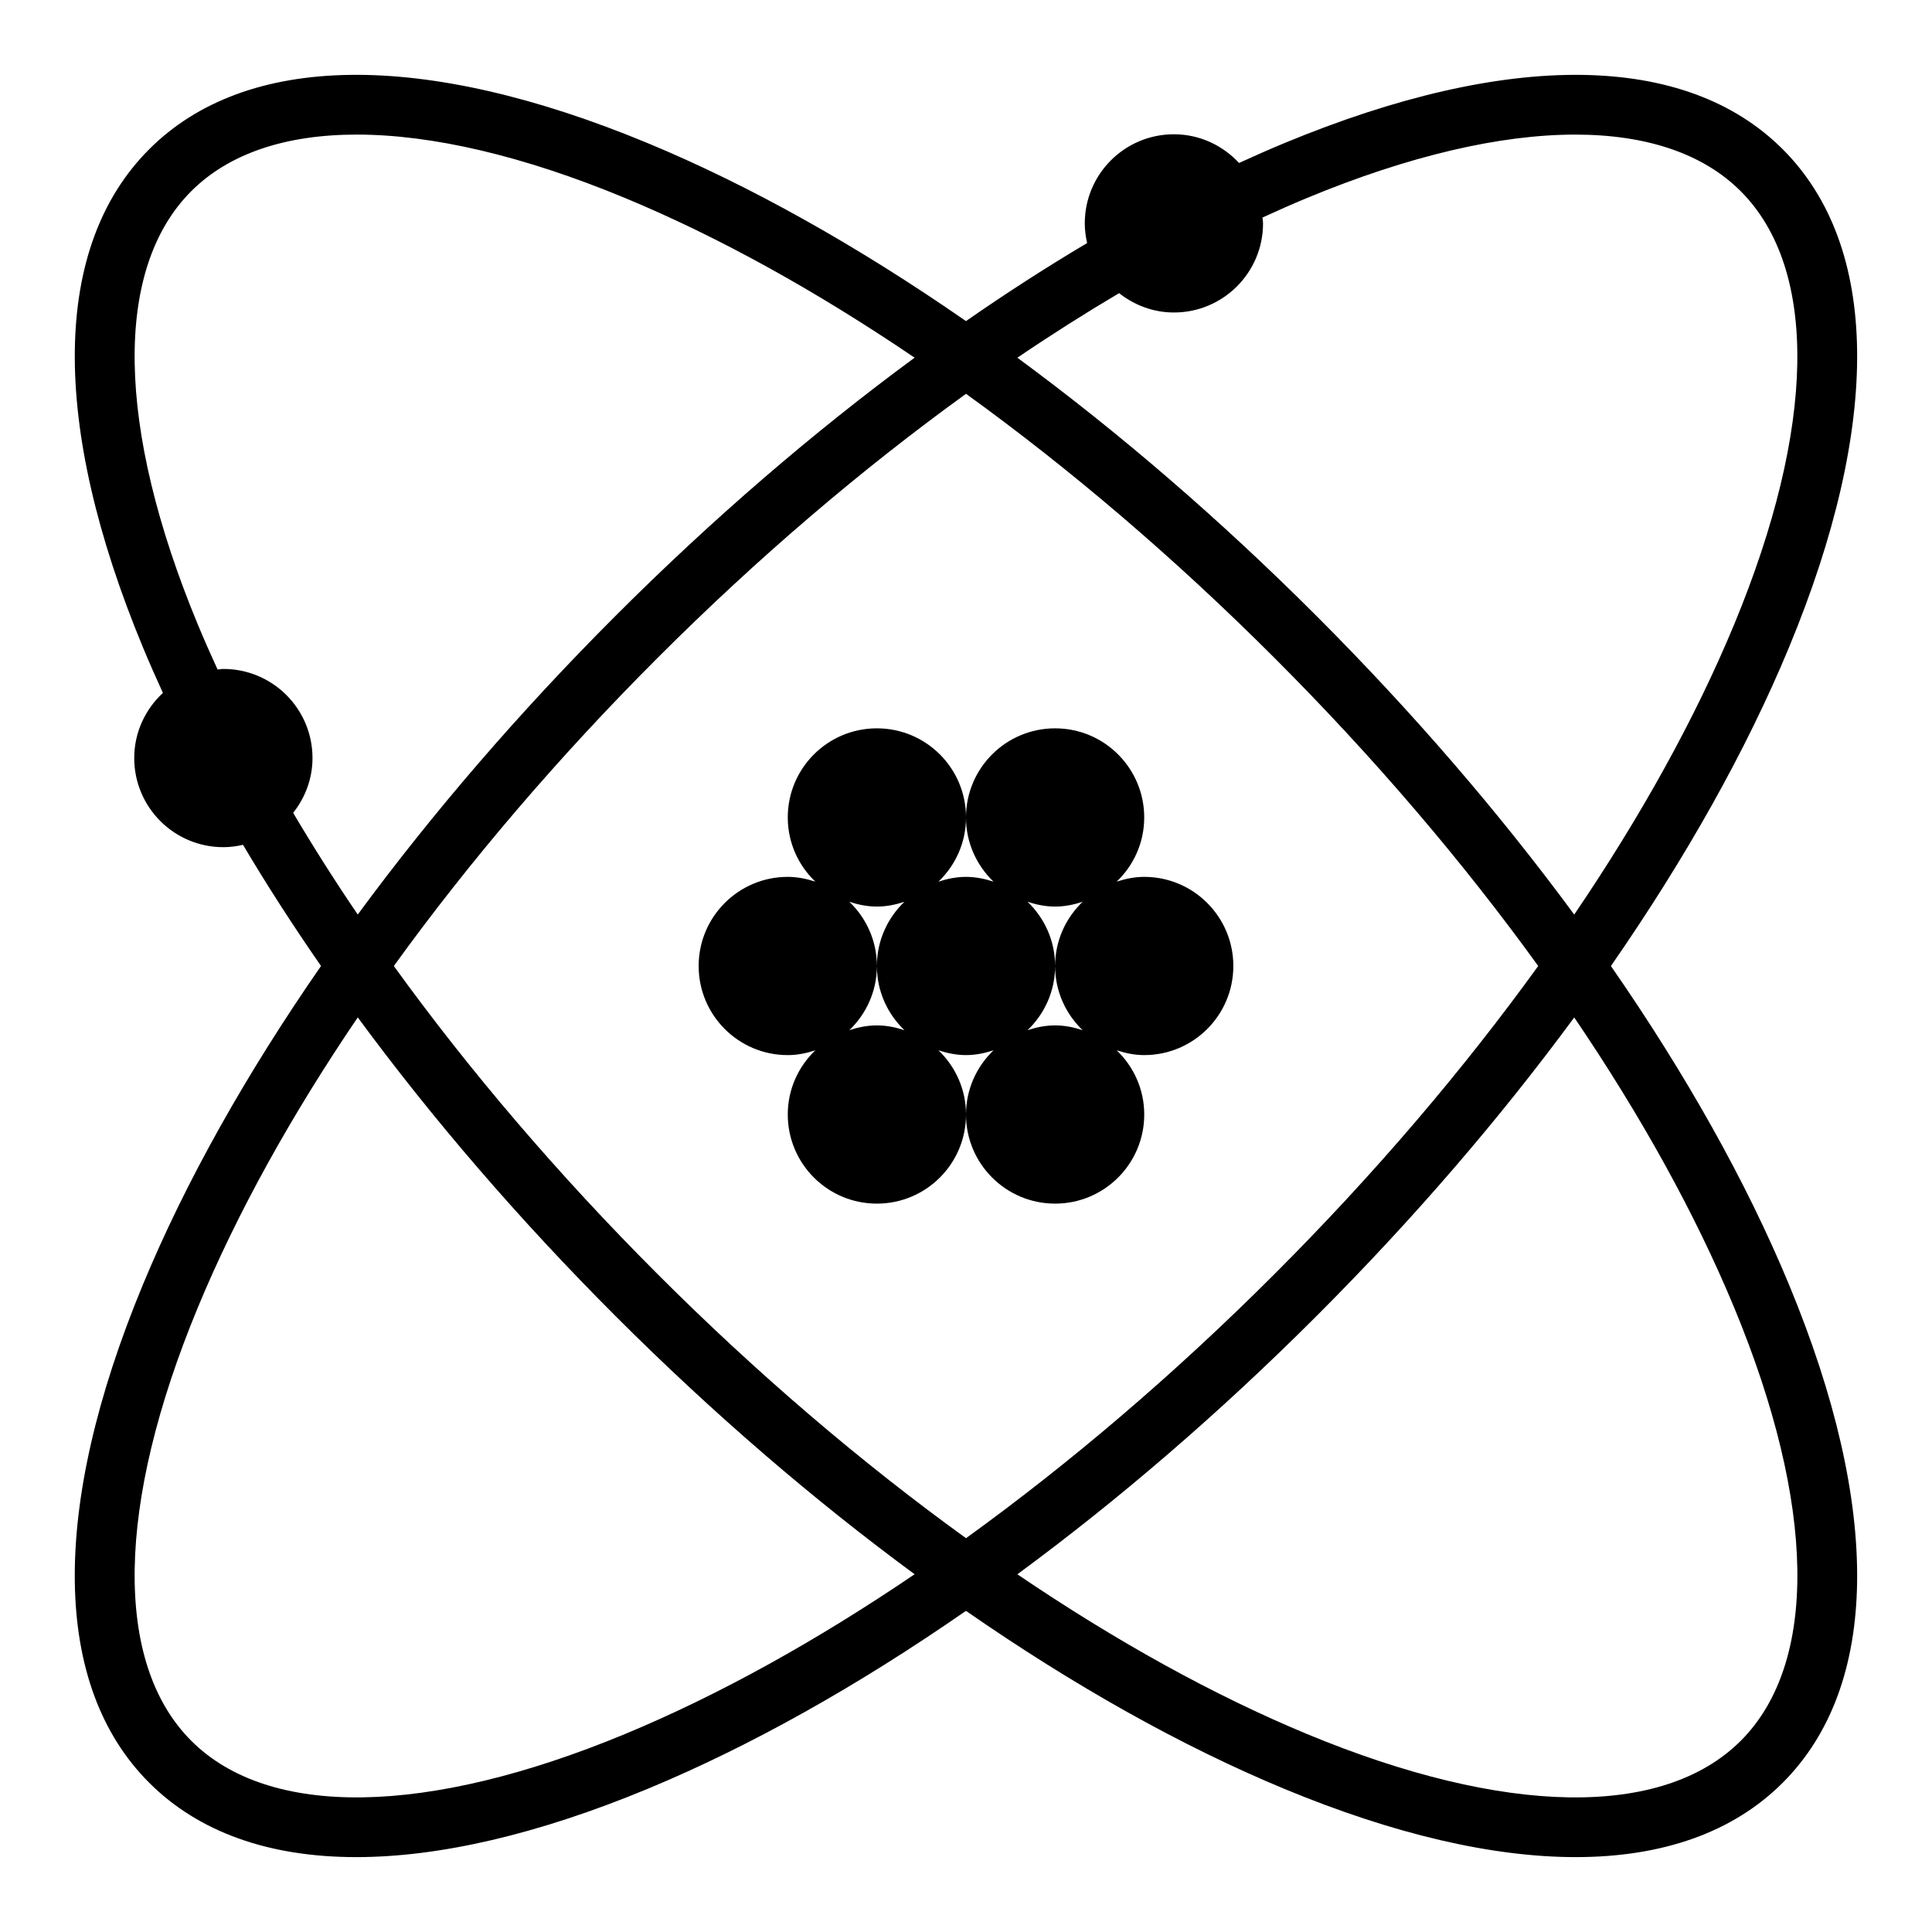
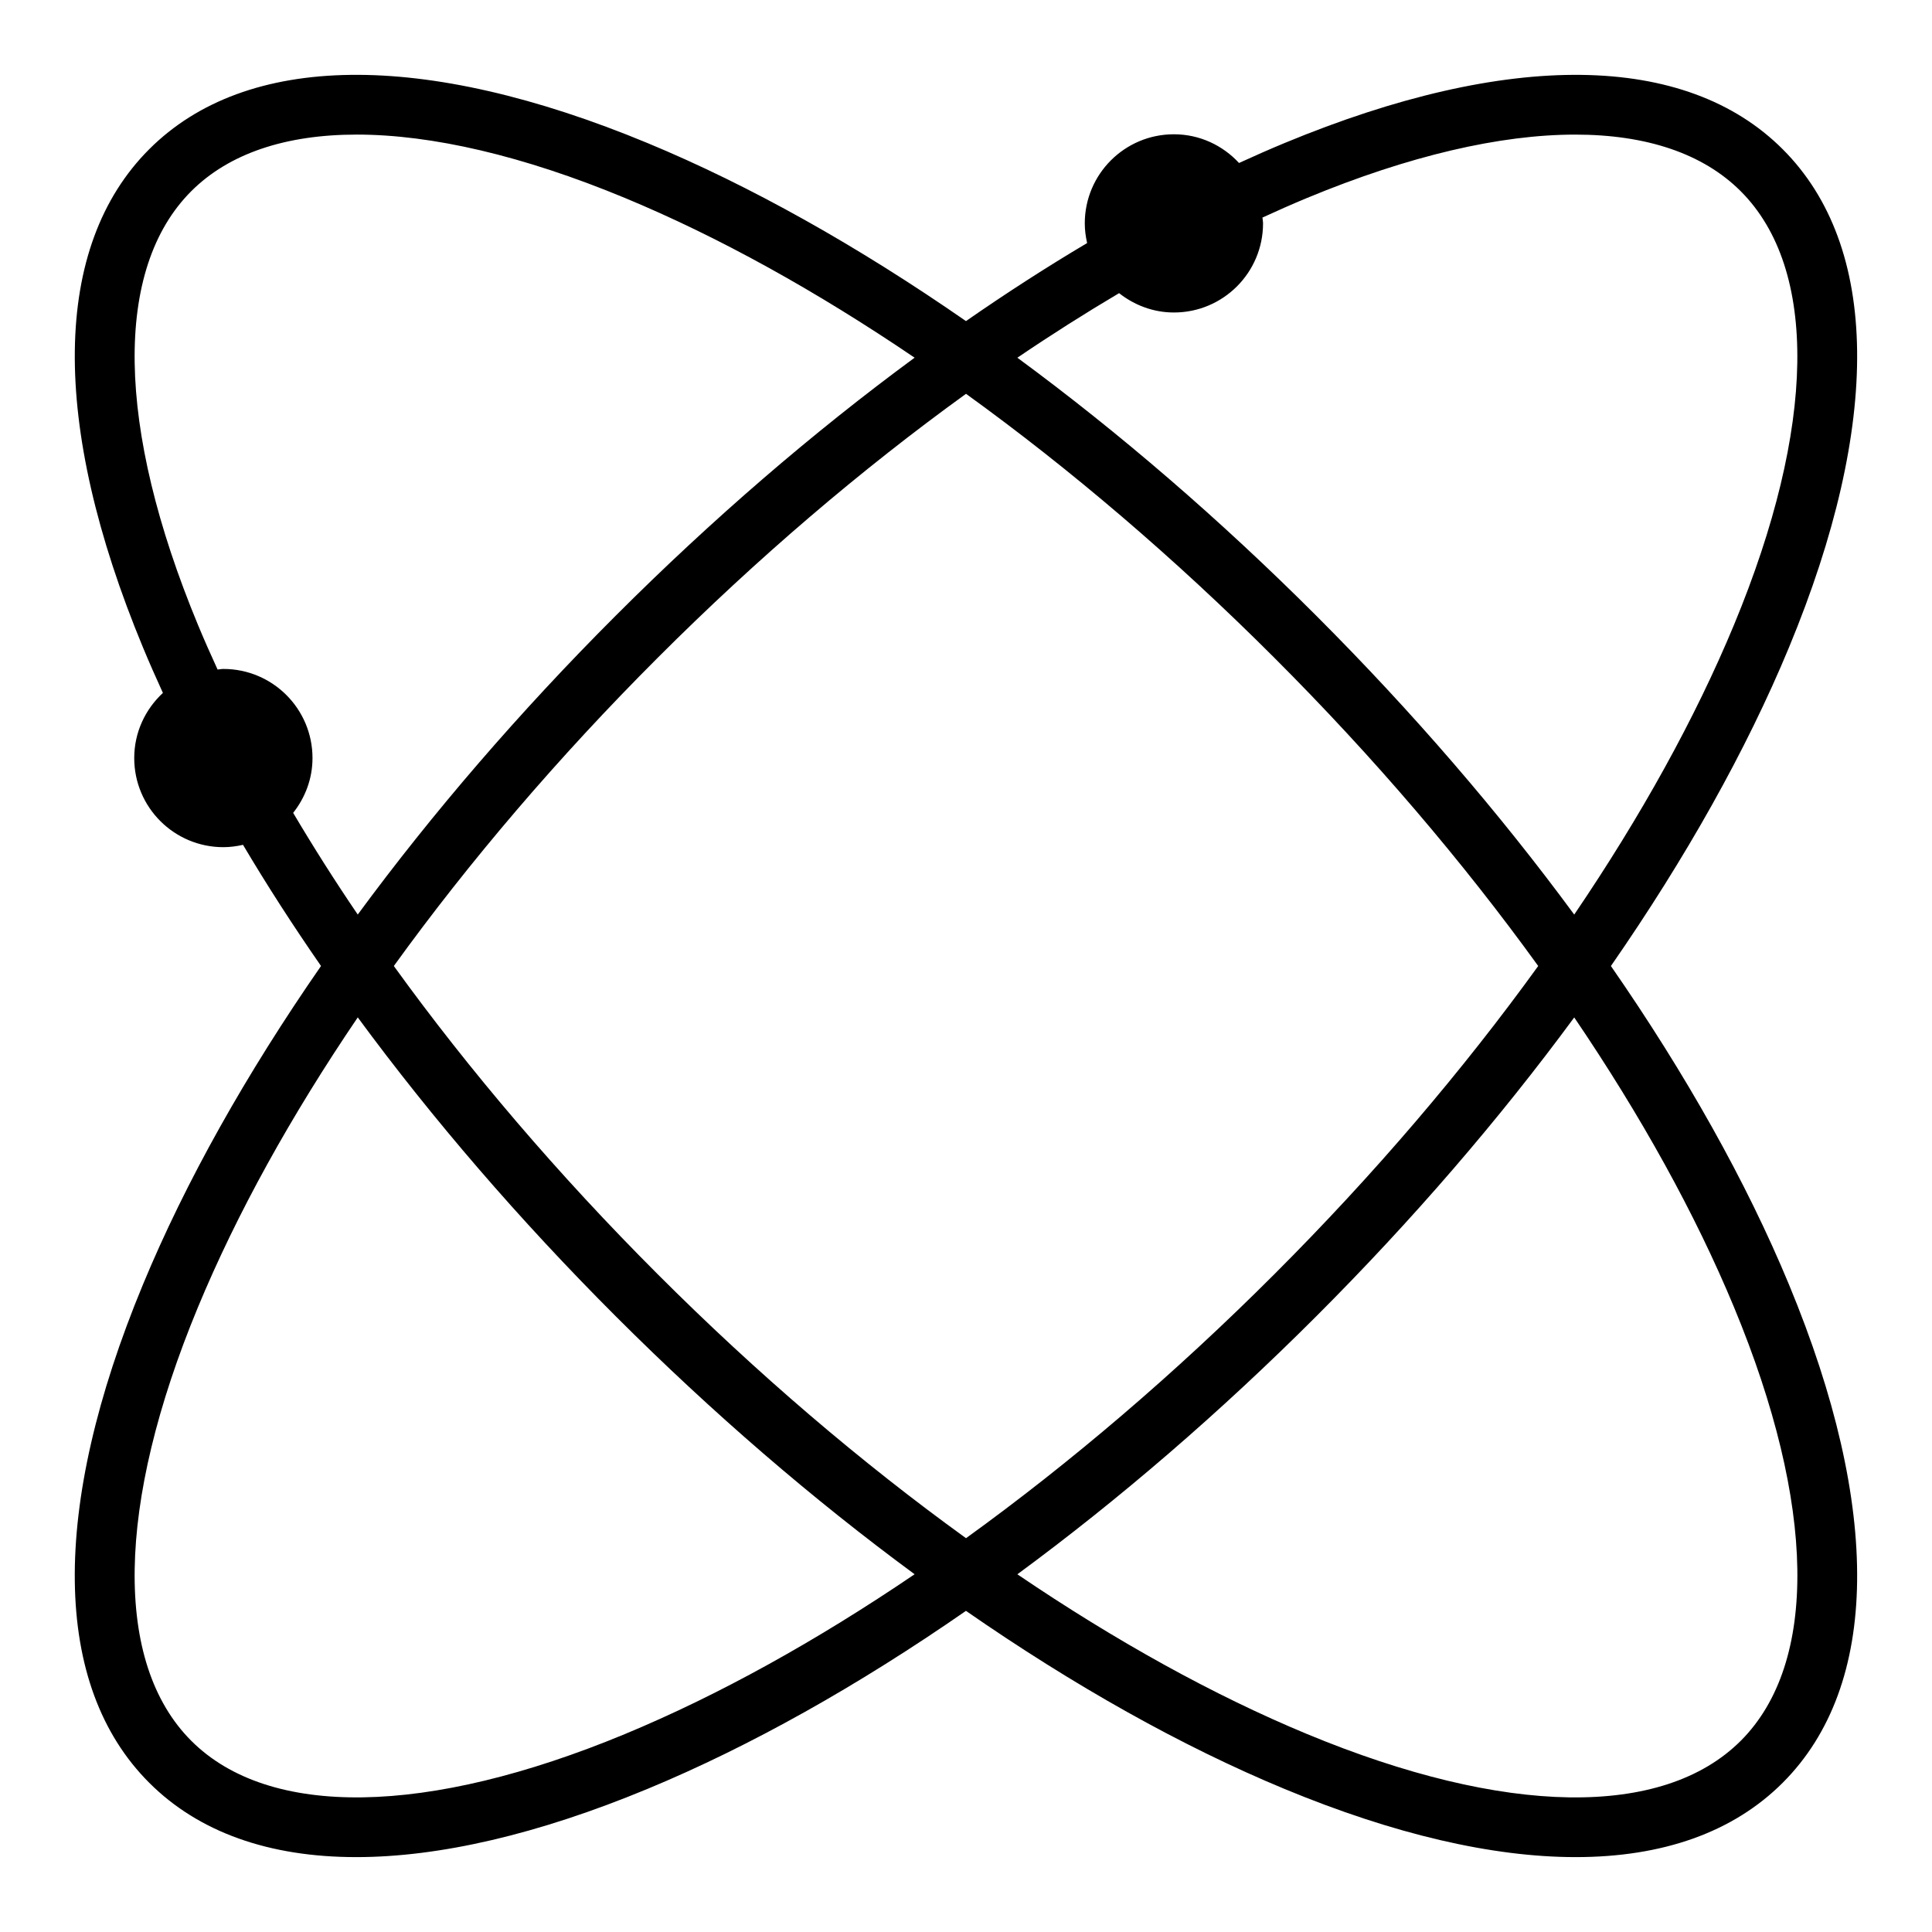
<svg xmlns="http://www.w3.org/2000/svg" fill="#000000" width="800px" height="800px" version="1.1" viewBox="144 144 512 512">
  <g>
-     <path d="m447.23 376.38c-2.566 0-4.984 0.512-7.297 1.266 4.481-4.297 7.297-10.312 7.297-17.012 0-13.043-10.57-23.617-23.617-23.617-13.043 0-23.617 10.57-23.617 23.617 0 6.699 2.816 12.715 7.297 17.012-2.312-0.754-4.727-1.266-7.293-1.266s-4.984 0.512-7.297 1.266c4.477-4.297 7.297-10.312 7.297-17.012 0-13.043-10.57-23.617-23.617-23.617-13.043 0-23.617 10.57-23.617 23.617 0 6.699 2.816 12.715 7.297 17.012-2.312-0.754-4.731-1.266-7.297-1.266-13.043 0-23.617 10.57-23.617 23.617 0 13.043 10.57 23.617 23.617 23.617 2.566 0 4.984-0.512 7.297-1.266-4.477 4.293-7.297 10.309-7.297 17.008 0 13.043 10.57 23.617 23.617 23.617 13.043 0 23.617-10.57 23.617-23.617 0-6.699-2.816-12.715-7.297-17.012 2.312 0.754 4.731 1.266 7.297 1.266s4.984-0.512 7.297-1.266c-4.481 4.297-7.297 10.312-7.297 17.012 0 13.043 10.57 23.617 23.617 23.617 13.043 0 23.617-10.57 23.617-23.617 0-6.699-2.816-12.715-7.297-17.012 2.309 0.754 4.727 1.266 7.293 1.266 13.043 0 23.617-10.57 23.617-23.617 0-13.043-10.574-23.613-23.617-23.613zm-70.848 39.359c-2.566 0-4.984 0.512-7.297 1.266 4.477-4.297 7.297-10.309 7.297-17.008s-2.816-12.715-7.297-17.012c2.312 0.754 4.731 1.266 7.297 1.266 2.566 0 4.984-0.512 7.297-1.266-4.481 4.297-7.297 10.312-7.297 17.012s2.816 12.715 7.297 17.012c-2.312-0.758-4.731-1.27-7.297-1.27zm47.23 0c-2.566 0-4.984 0.512-7.297 1.266 4.481-4.297 7.297-10.309 7.297-17.008s-2.816-12.715-7.297-17.012c2.316 0.754 4.731 1.266 7.297 1.266 2.566 0 4.984-0.512 7.297-1.266-4.477 4.297-7.297 10.312-7.297 17.012s2.816 12.715 7.297 17.012c-2.312-0.758-4.731-1.27-7.297-1.27z" />
    <path d="m570.91 400c19.828-28.59 35.879-57.145 47.176-84.395 24.656-59.449 24.074-106.35-1.645-132.05-25.703-25.711-72.598-26.301-132.05-1.637-3.984 1.652-7.996 3.426-12.035 5.273-4.312-4.652-10.418-7.606-17.262-7.606-13.043 0-23.617 10.57-23.617 23.617 0 1.793 0.242 3.535 0.621 5.211-10.656 6.32-21.379 13.23-32.105 20.68-28.59-19.828-57.145-35.879-84.402-47.184-59.445-24.656-106.35-24.066-132.05 1.637-25.719 25.711-26.301 72.613-1.645 132.05 1.652 3.984 3.426 7.996 5.273 12.035-4.644 4.312-7.598 10.422-7.598 17.262 0 13.043 10.57 23.617 23.617 23.617 1.793 0 3.527-0.242 5.211-0.621 6.32 10.66 13.234 21.379 20.672 32.109-19.824 28.59-35.883 57.141-47.18 84.395-24.656 59.449-24.074 106.35 1.645 132.05 13.137 13.137 31.805 19.711 54.867 19.711 22.051 0 48.121-6.023 77.184-18.074 27.262-11.305 55.812-27.355 84.402-47.184 28.59 19.828 57.145 35.879 84.402 47.184 29.062 12.051 55.129 18.074 77.184 18.074 23.059 0 41.73-6.574 54.867-19.711 25.719-25.711 26.301-72.613 1.645-132.05-11.301-27.254-27.359-55.805-47.184-84.395zm-130.34-178.31c4.023 3.16 9.023 5.125 14.531 5.125 13.043 0 23.617-10.57 23.617-23.617 0-0.527-0.117-1.023-0.156-1.543 3.977-1.828 7.934-3.582 11.863-5.211 26.953-11.172 51.113-16.773 71.027-16.773 18.82 0 33.852 5 43.855 15.004 20.609 20.609 19.965 62.488-1.77 114.89-10.281 24.789-24.648 50.727-42.352 76.809-19.781-26.891-42.801-53.641-68.367-79.207-25.566-25.566-52.316-48.586-79.207-68.367 9.016-6.117 18.016-11.816 26.957-17.109zm111.07 178.31c-19.98 27.672-43.547 55.309-69.941 81.695-26.387 26.395-54.027 49.957-81.695 69.941-27.672-19.98-55.309-43.547-81.695-69.941-26.395-26.395-49.965-54.027-69.941-81.695 19.98-27.672 43.547-55.309 69.941-81.695 26.387-26.395 54.027-49.957 81.695-69.941 27.672 19.98 55.309 43.547 81.695 69.941 26.395 26.387 49.961 54.023 69.941 81.695zm-329.95-40.582c3.168-4.016 5.125-9.012 5.125-14.523 0-13.043-10.57-23.617-23.617-23.617-0.527 0-1.023 0.117-1.535 0.156-1.828-3.977-3.582-7.934-5.211-11.863-21.73-52.41-22.379-94.289-1.77-114.9 10.004-10.004 25.039-15.004 43.855-15.004 19.918 0 44.082 5.598 71.027 16.773 24.789 10.281 50.727 24.656 76.816 42.352-26.891 19.781-53.641 42.801-79.207 68.367s-48.586 52.316-68.367 79.207c-6.125-9.008-11.824-18.008-17.117-26.949zm87.887 244.14c-52.41 21.727-94.293 22.371-114.89 1.77-20.613-20.609-19.965-62.488 1.77-114.9 10.281-24.789 24.648-50.727 42.352-76.809 19.781 26.891 42.801 53.641 68.367 79.207 25.566 25.566 52.316 48.586 79.207 68.367-26.078 17.707-52.016 32.082-76.805 42.363zm295.74 1.77c-20.609 20.602-62.48 19.965-114.89-1.77-24.789-10.281-50.727-24.656-76.816-42.352 26.891-19.781 53.641-42.801 79.207-68.367 25.566-25.566 48.586-52.316 68.367-79.207 17.703 26.078 32.07 52.02 42.352 76.809 21.746 52.398 22.391 94.277 1.781 114.89z" />
  </g>
</svg>